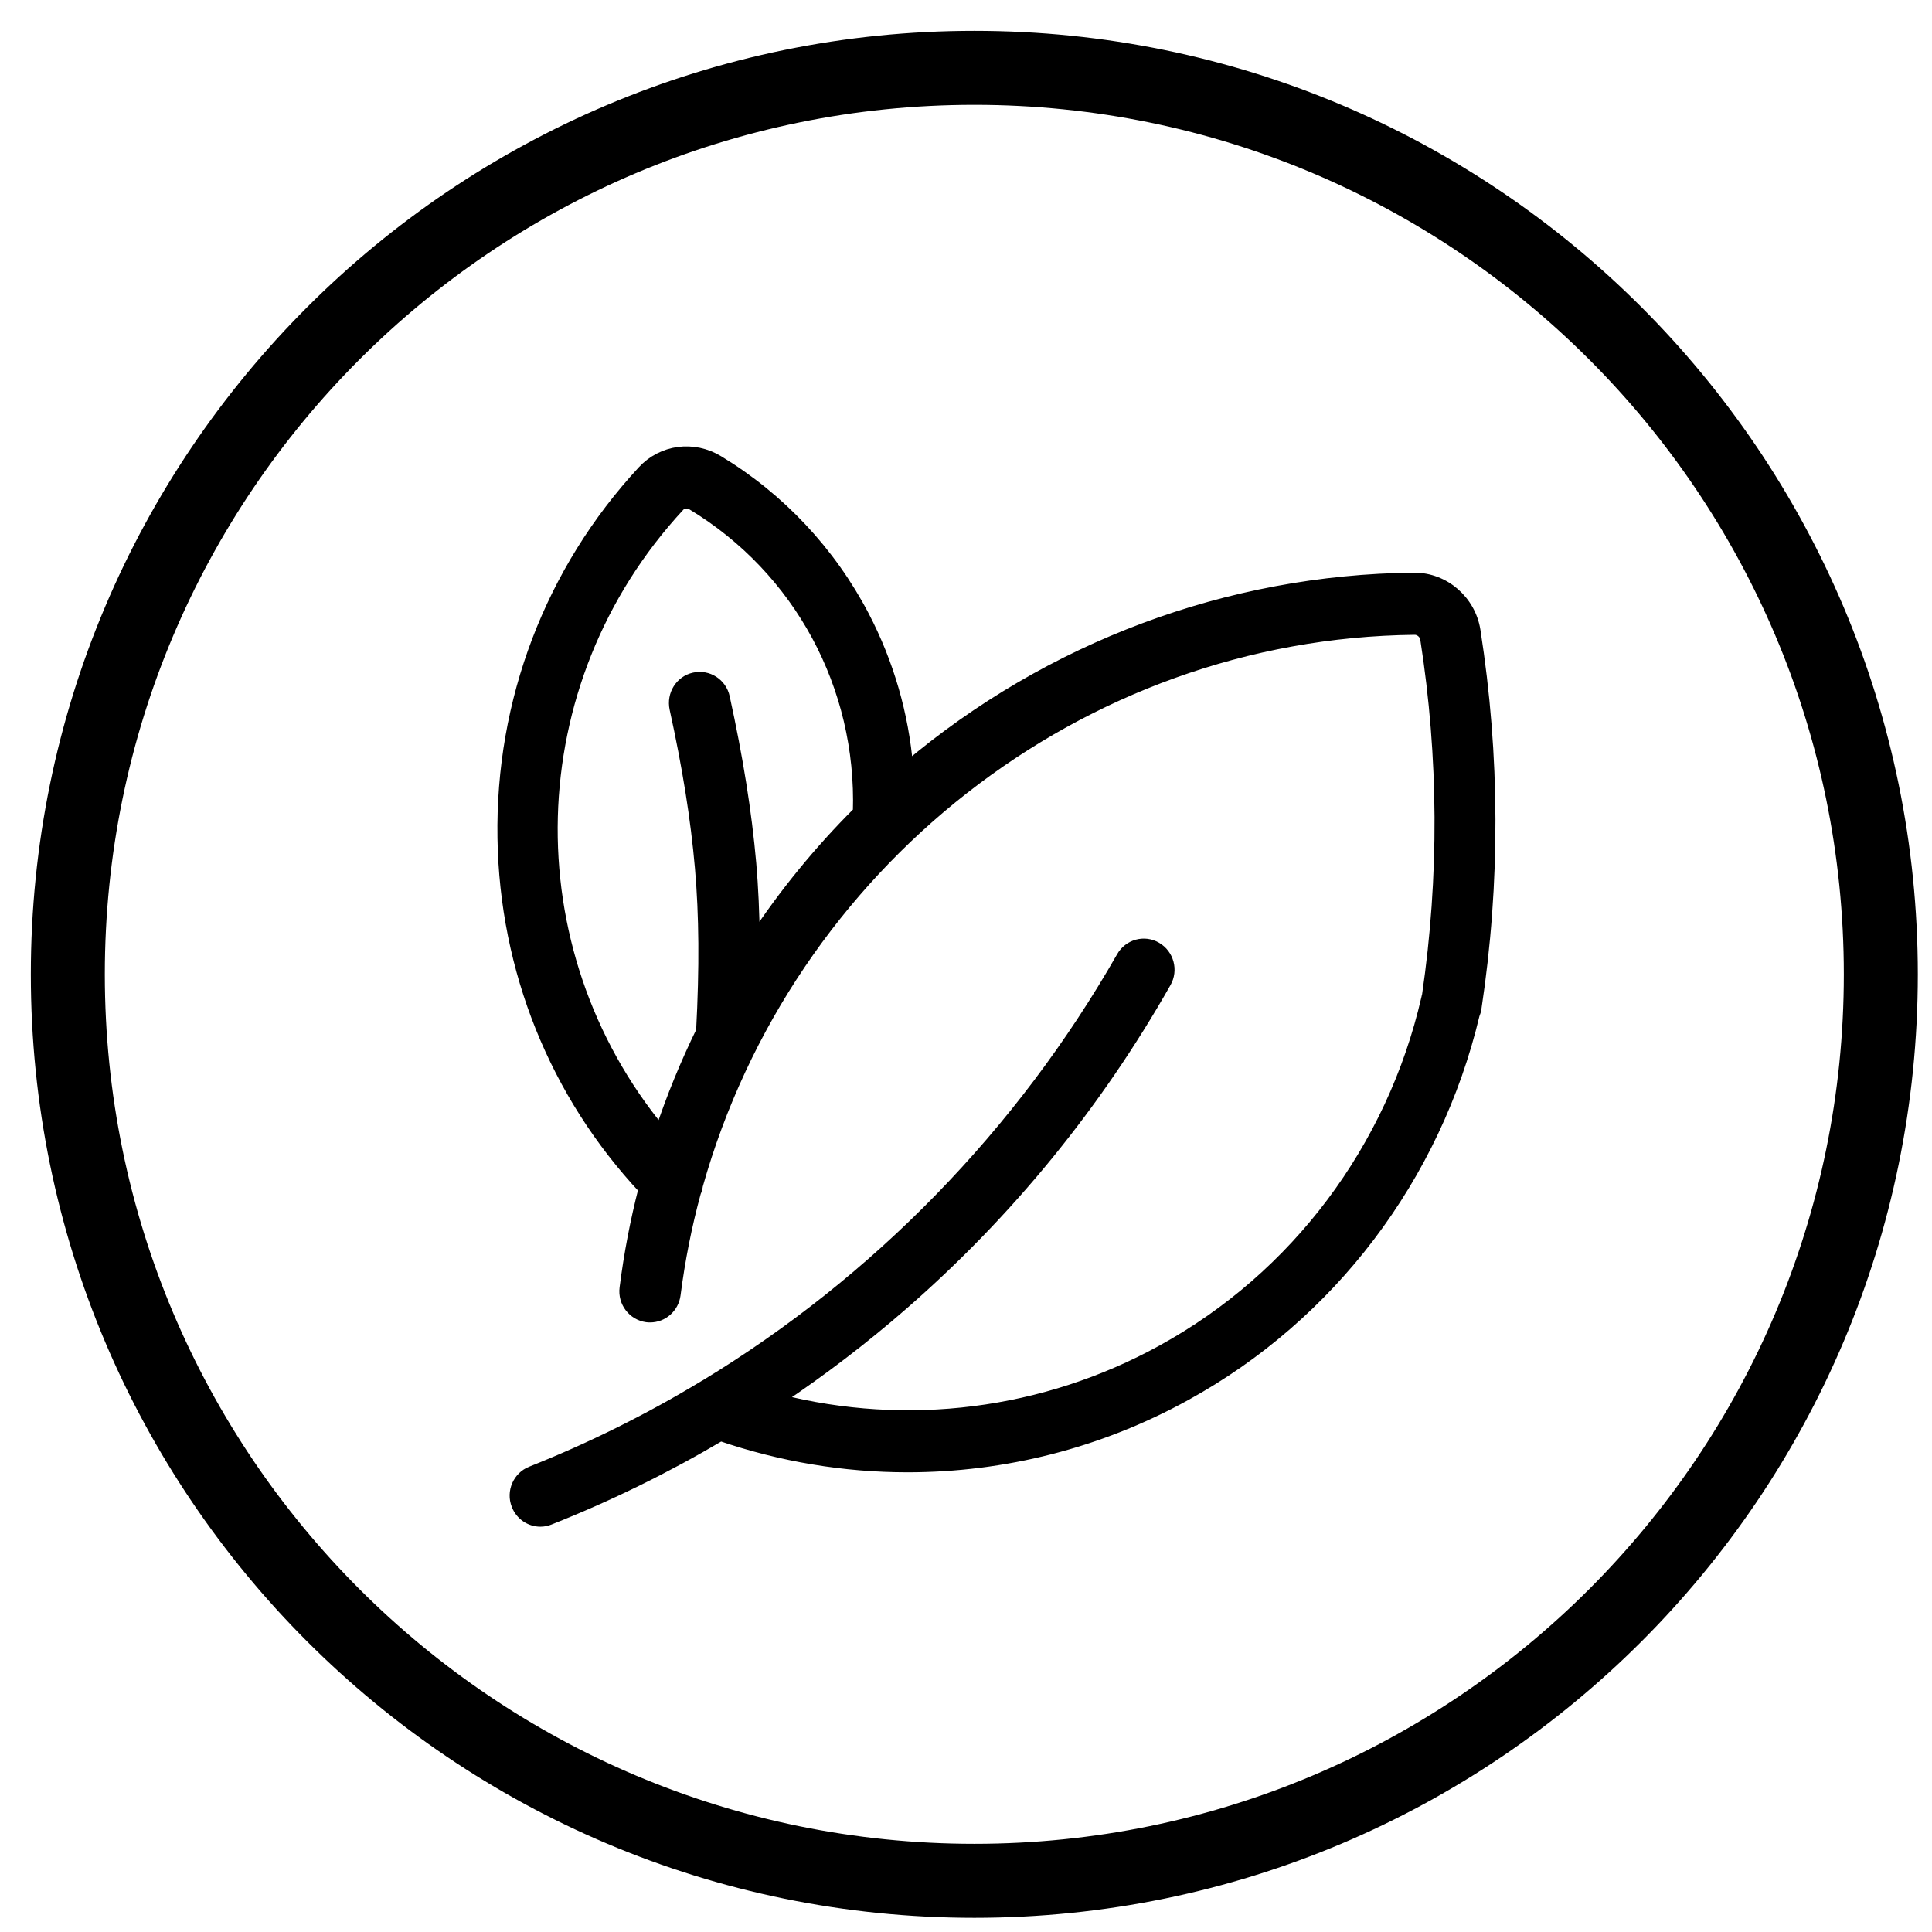
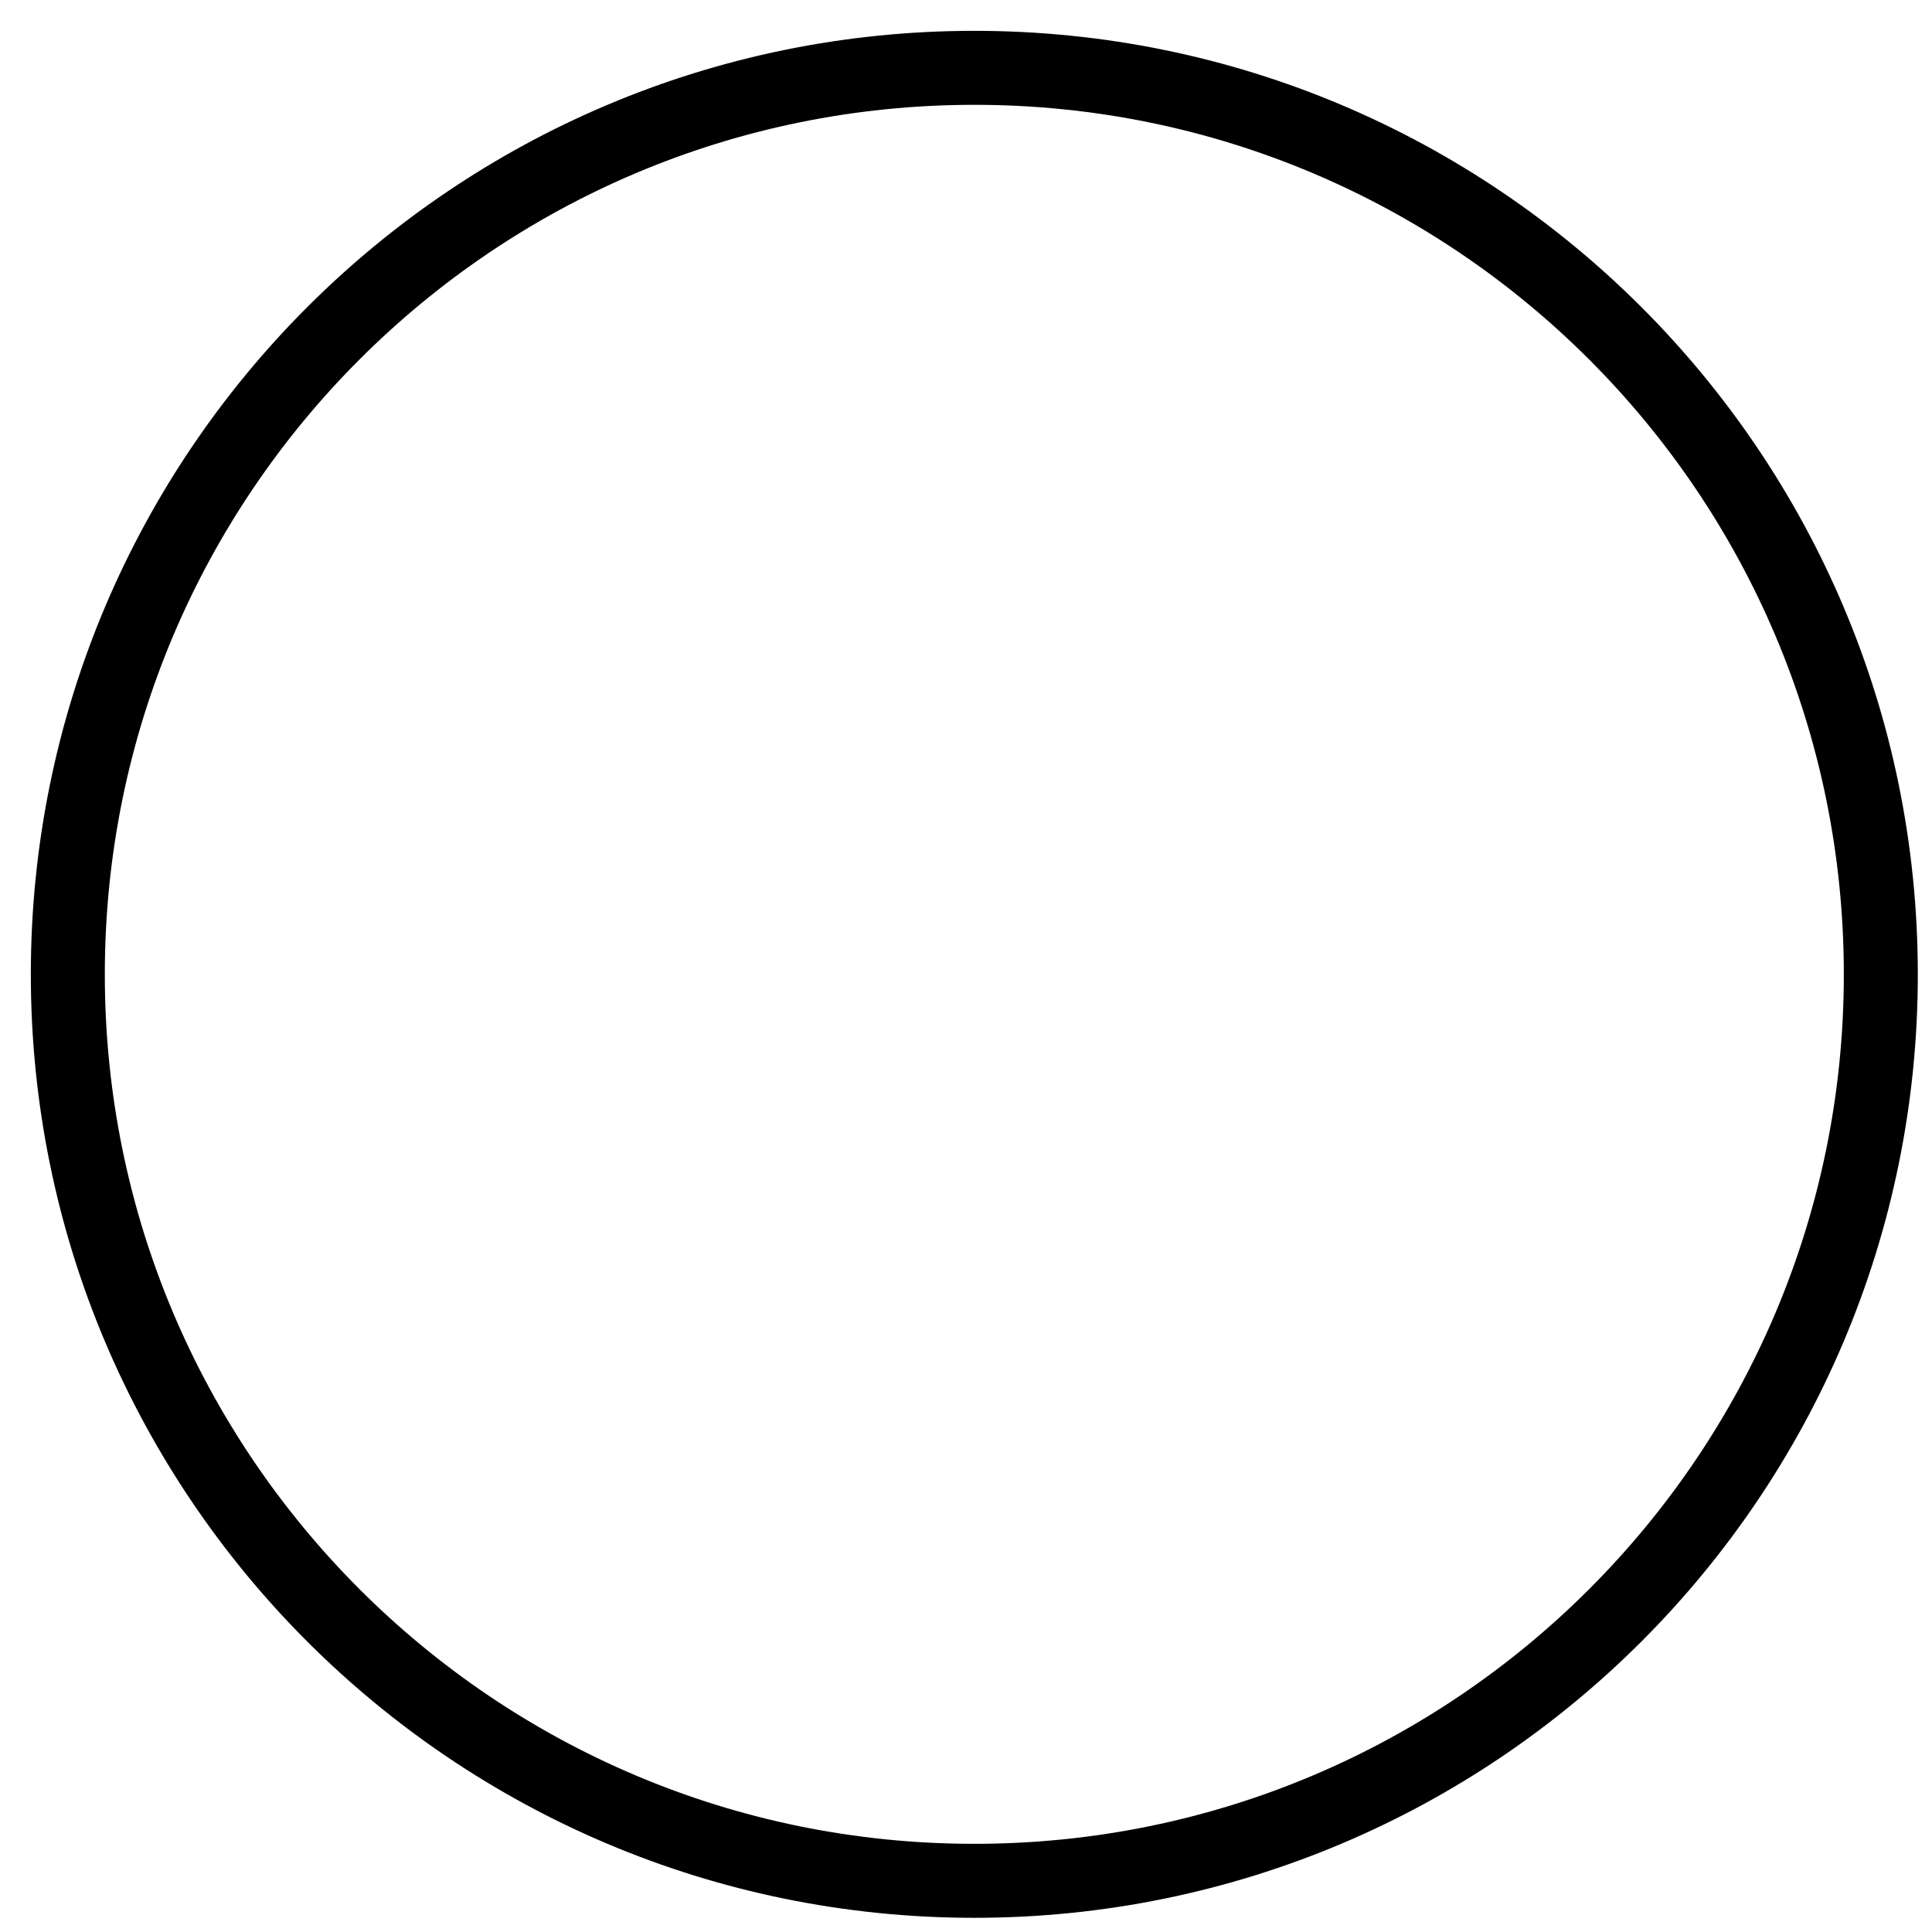
<svg xmlns="http://www.w3.org/2000/svg" fill="none" viewBox="0 0 47 47" height="47" width="47">
  <path stroke-width="1.8" stroke="black" d="M23.703 45.755C35.882 45.755 45.755 35.882 45.755 23.703C45.755 11.523 35.882 1.65 23.703 1.65C11.523 1.65 1.65 11.523 1.65 23.703C1.65 35.882 11.523 45.755 23.703 45.755Z" />
-   <path stroke-width="0.28" stroke="black" fill="black" d="M35.876 15.343C35.762 14.615 35.133 14.071 34.407 14.071C34.404 14.071 34.396 14.071 34.393 14.071C29.882 14.118 25.532 15.749 22.075 18.671C21.968 17.388 21.607 16.137 21.01 14.992C20.195 13.43 18.969 12.125 17.471 11.219C16.867 10.852 16.113 10.954 15.641 11.465C13.396 13.89 12.188 17.058 12.242 20.385C12.292 23.589 13.507 26.605 15.673 28.921C15.47 29.711 15.316 30.516 15.212 31.335C15.169 31.672 15.402 31.98 15.738 32.027C15.763 32.031 15.791 32.031 15.816 32.031C16.116 32.031 16.377 31.806 16.417 31.494C16.527 30.642 16.692 29.809 16.913 29.001C16.939 28.946 16.953 28.892 16.96 28.834C19.151 21.045 26.236 15.39 34.414 15.303C34.414 15.303 34.414 15.303 34.418 15.303C34.547 15.303 34.668 15.409 34.689 15.535C35.14 18.417 35.154 21.338 34.732 24.224C34.725 24.245 34.718 24.267 34.715 24.289C33.874 27.946 31.53 31.07 28.273 32.857C25.403 34.437 22.061 34.851 18.926 34.05C19.984 33.343 20.999 32.567 21.968 31.723C24.524 29.494 26.672 26.858 28.352 23.897C28.52 23.604 28.42 23.227 28.127 23.056C27.837 22.886 27.465 22.988 27.297 23.285C24.845 27.58 21.339 31.168 17.171 33.698C17.153 33.705 17.139 33.716 17.121 33.727C15.784 34.535 14.383 35.231 12.924 35.811C12.613 35.934 12.456 36.293 12.581 36.608C12.674 36.851 12.903 37 13.146 37C13.221 37 13.296 36.986 13.368 36.956C14.812 36.384 16.199 35.702 17.528 34.916C19.008 35.423 20.545 35.677 22.079 35.677C24.416 35.677 26.743 35.093 28.838 33.937C32.362 32.002 34.915 28.631 35.855 24.684C35.876 24.633 35.894 24.579 35.901 24.521C36.362 21.476 36.352 18.388 35.876 15.343ZM18.343 22.868C18.336 22.208 18.308 21.596 18.258 21.009C18.147 19.754 17.936 18.435 17.614 16.967C17.543 16.634 17.217 16.427 16.889 16.5C16.56 16.572 16.356 16.902 16.427 17.235C16.738 18.649 16.942 19.918 17.046 21.117C17.146 22.266 17.157 23.531 17.074 25.086C16.688 25.876 16.352 26.692 16.073 27.533C12.413 23.104 12.538 16.605 16.52 12.306C16.599 12.219 16.735 12.208 16.846 12.273C19.451 13.846 20.985 16.695 20.888 19.754C19.93 20.708 19.08 21.752 18.343 22.868Z" />
</svg>